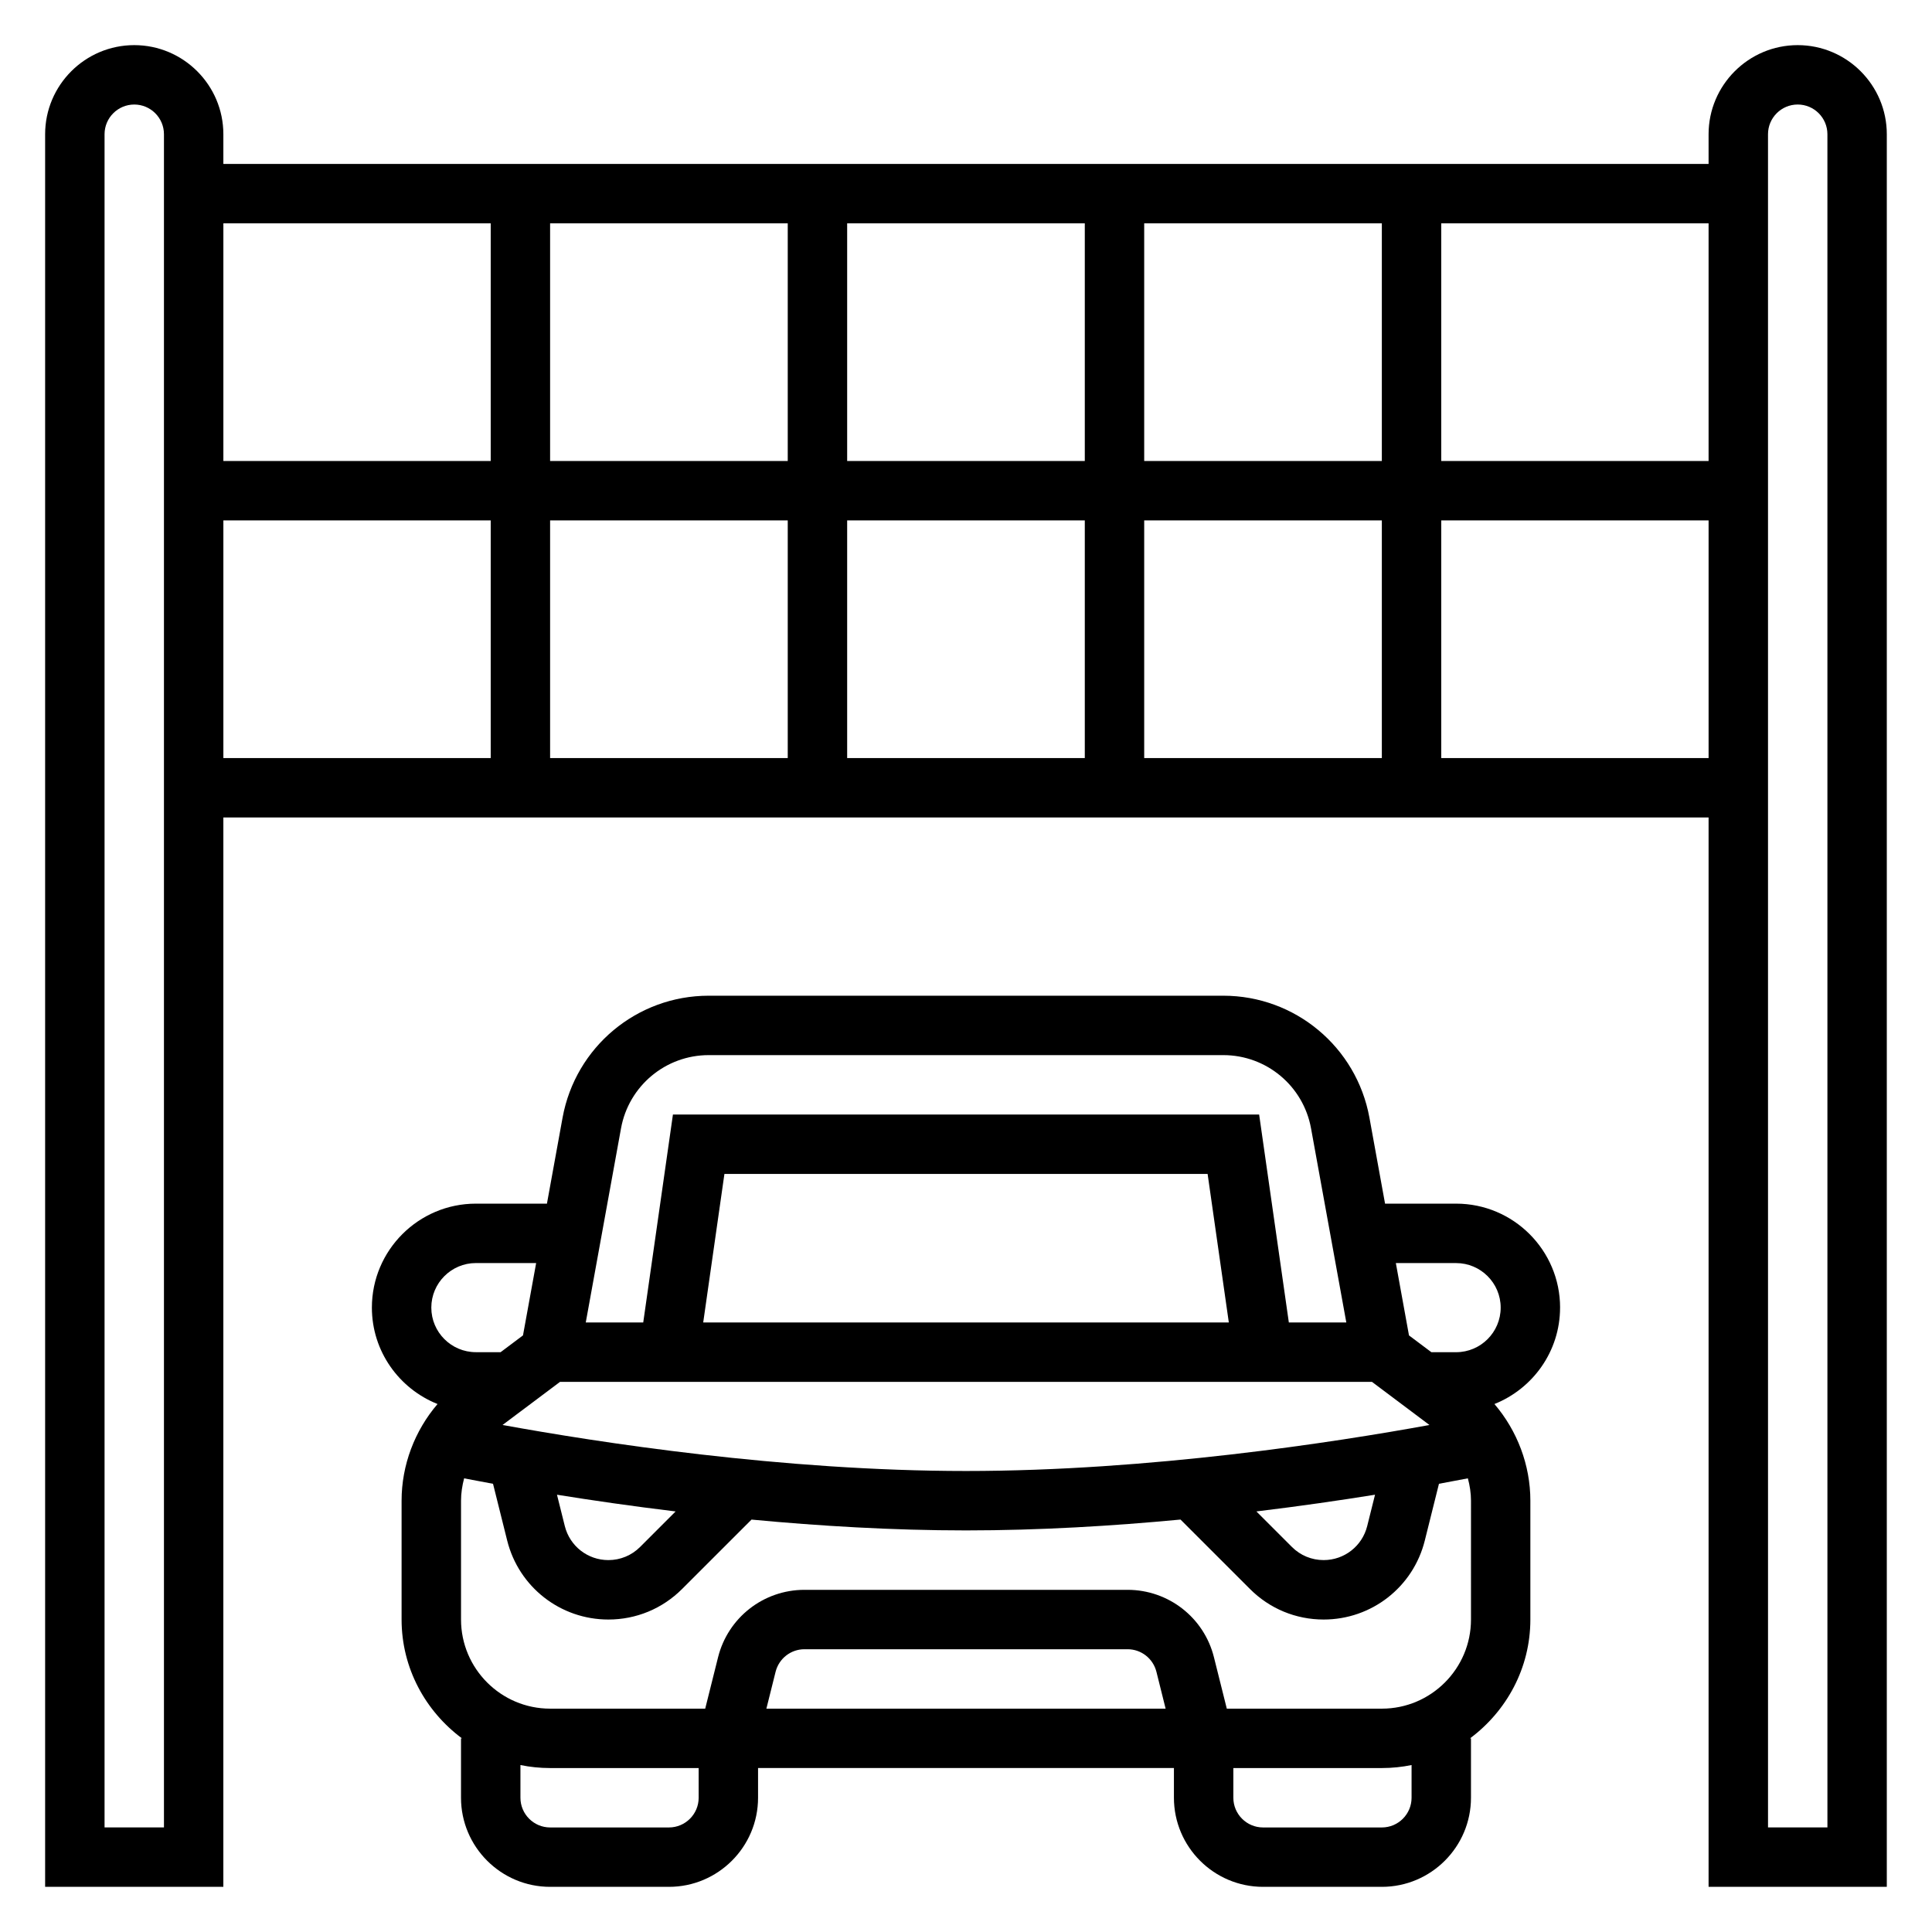
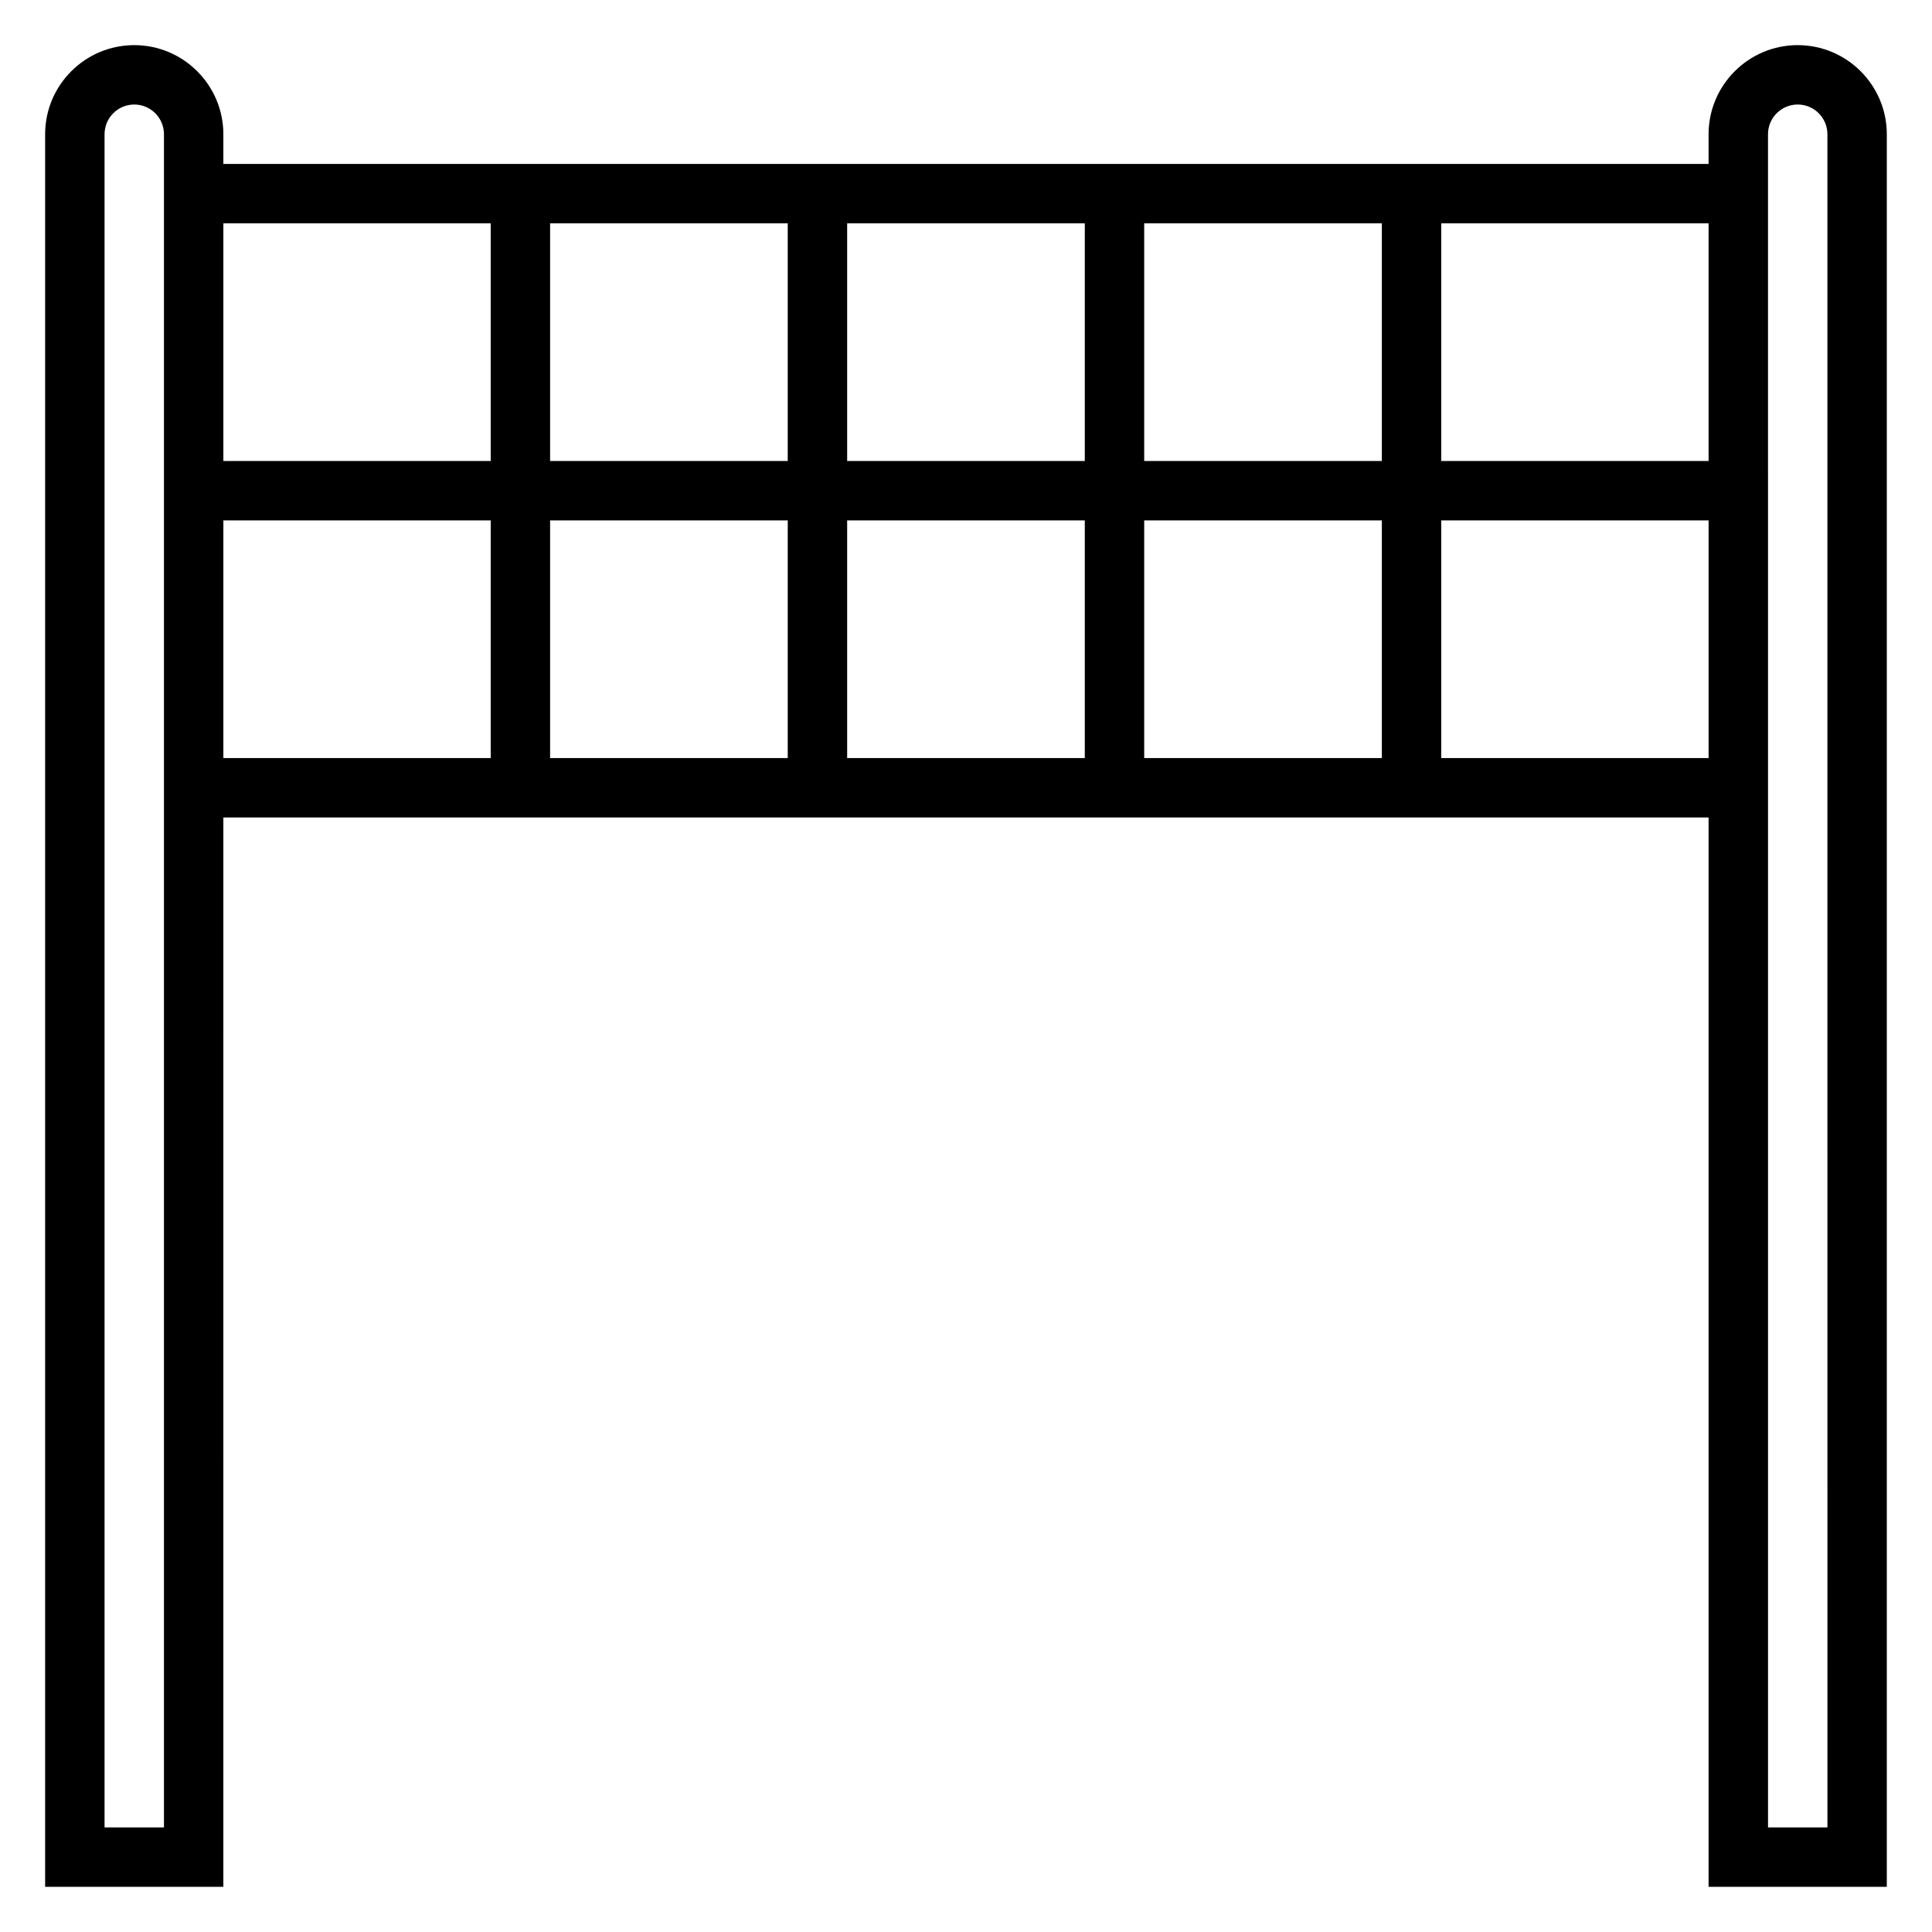
<svg xmlns="http://www.w3.org/2000/svg" fill="#000000" width="800px" height="800px" version="1.1" viewBox="144 144 512 512">
  <g>
    <path d="m620.41 155.96c-13.02 0-23.617 10.598-23.617 23.617v7.871h-393.6v-7.871c0-13.02-10.598-23.617-23.617-23.617s-23.617 10.598-23.617 23.617v464.45h47.23l0.004-283.39h393.6v283.39h47.23v-464.45c0-13.02-10.598-23.617-23.617-23.617zm-267.65 110.21h-62.977v-62.977h62.977zm15.746-62.977h62.977v62.977h-62.977zm-15.746 78.719v62.977h-62.977v-62.977zm15.746 0h62.977v62.977h-62.977zm78.719 0h62.977v62.977h-62.977zm0-15.742v-62.977h62.977v62.977zm78.719-62.977h70.848v62.977h-70.848zm-251.9 0v62.977h-70.848v-62.977zm-86.594 425.09h-15.742v-448.71c0-4.336 3.527-7.871 7.871-7.871s7.871 3.535 7.871 7.871zm15.746-346.37h70.848v62.977h-70.848zm322.75 62.977v-62.977h70.848v62.977zm102.34 283.39h-15.742l-0.004-448.71c0-4.336 3.527-7.871 7.871-7.871s7.871 3.535 7.871 7.871z" />
-     <path d="m557.44 490.53c0-15.191-12.359-27.551-27.551-27.551h-18.836l-4.141-22.789c-3.418-18.723-19.699-32.316-38.723-32.316h-136.38c-19.027 0-35.305 13.594-38.723 32.324l-4.141 22.781h-18.84c-15.191 0-27.551 12.359-27.551 27.551 0 11.594 7.227 21.5 17.398 25.551-6.055 7.078-9.527 16.18-9.527 25.617v31.488c0 12.918 6.344 24.309 15.988 31.488h-0.242v15.742c0 13.02 10.598 23.617 23.617 23.617h31.488c13.02 0 23.617-10.598 23.617-23.617v-7.871h110.21v7.871c0 13.02 10.598 23.617 23.617 23.617h31.488c13.02 0 23.617-10.598 23.617-23.617v-15.742h-0.242c9.637-7.18 15.98-18.57 15.98-31.488v-31.488c0-9.438-3.473-18.539-9.523-25.617 10.168-4.055 17.395-13.957 17.395-25.551zm-39.359 27.551 4.738 3.559c-25.078 4.574-74.121 12.188-122.82 12.188-48.656 0-97.723-7.621-122.82-12.195l4.731-3.551h0.008l10.492-7.871h215.18zm-9.684 22.035-2.078 8.32c-1.328 5.305-6.074 9.004-11.539 9.004-3.172 0-6.164-1.234-8.406-3.481l-9.414-9.414c11.617-1.406 22.23-2.949 31.438-4.43zm-185.35 4.43-9.414 9.414c-2.246 2.246-5.238 3.481-8.41 3.481-5.465 0-10.211-3.699-11.539-9.004l-2.078-8.32c9.211 1.48 19.82 3.023 31.441 4.43zm7.312-50.082 5.621-39.359h128.05l5.621 39.359zm-21.781-51.449c2.047-11.242 11.824-19.398 23.238-19.398h136.38c11.414 0 21.184 8.156 23.238 19.391l9.352 51.457h-15.23l-7.871-55.105-155.35 0.004-7.871 55.105h-15.23zm-38.465 35.707h15.973l-3.488 19.168-5.926 4.449h-6.559c-6.512 0-11.809-5.297-11.809-11.809 0-6.512 5.301-11.809 11.809-11.809zm59.039 141.7c0 4.336-3.527 7.871-7.871 7.871h-31.488c-4.344 0-7.871-3.535-7.871-7.871v-8.668c2.543 0.523 5.18 0.797 7.871 0.797h39.359zm17.949-23.613 2.441-9.777c0.891-3.512 4.031-5.969 7.652-5.969h85.625c3.621 0 6.754 2.457 7.644 5.969l2.438 9.777zm170.98 23.613c0 4.336-3.527 7.871-7.871 7.871h-31.488c-4.344 0-7.871-3.535-7.871-7.871v-7.871h39.359c2.691 0 5.328-0.277 7.871-0.797zm15.746-47.23c0 13.02-10.598 23.617-23.617 23.617h-41.094l-3.402-13.602c-2.617-10.527-12.051-17.887-22.906-17.887h-85.613c-10.855 0-20.277 7.359-22.906 17.887l-3.402 13.602h-41.094c-13.02 0-23.617-10.598-23.617-23.617v-31.488c0-2.023 0.316-4.008 0.82-5.926 2.242 0.434 4.793 0.922 7.66 1.441l3.754 15.043c3.078 12.324 14.109 20.93 26.812 20.93 7.383 0 14.32-2.875 19.539-8.094l18.398-18.391c17.953 1.688 37.32 2.867 56.844 2.867s38.887-1.18 56.844-2.875l18.398 18.391c5.215 5.227 12.16 8.102 19.535 8.102 12.707 0 23.734-8.605 26.805-20.934l3.754-15.043c2.875-0.527 5.414-1.008 7.66-1.441 0.512 1.922 0.828 3.906 0.828 5.93zm-3.938-70.848h-6.559l-5.934-4.449-3.481-19.168h15.973c6.512 0 11.809 5.297 11.809 11.809 0 6.508-5.297 11.809-11.809 11.809z" />
  </g>
</svg>